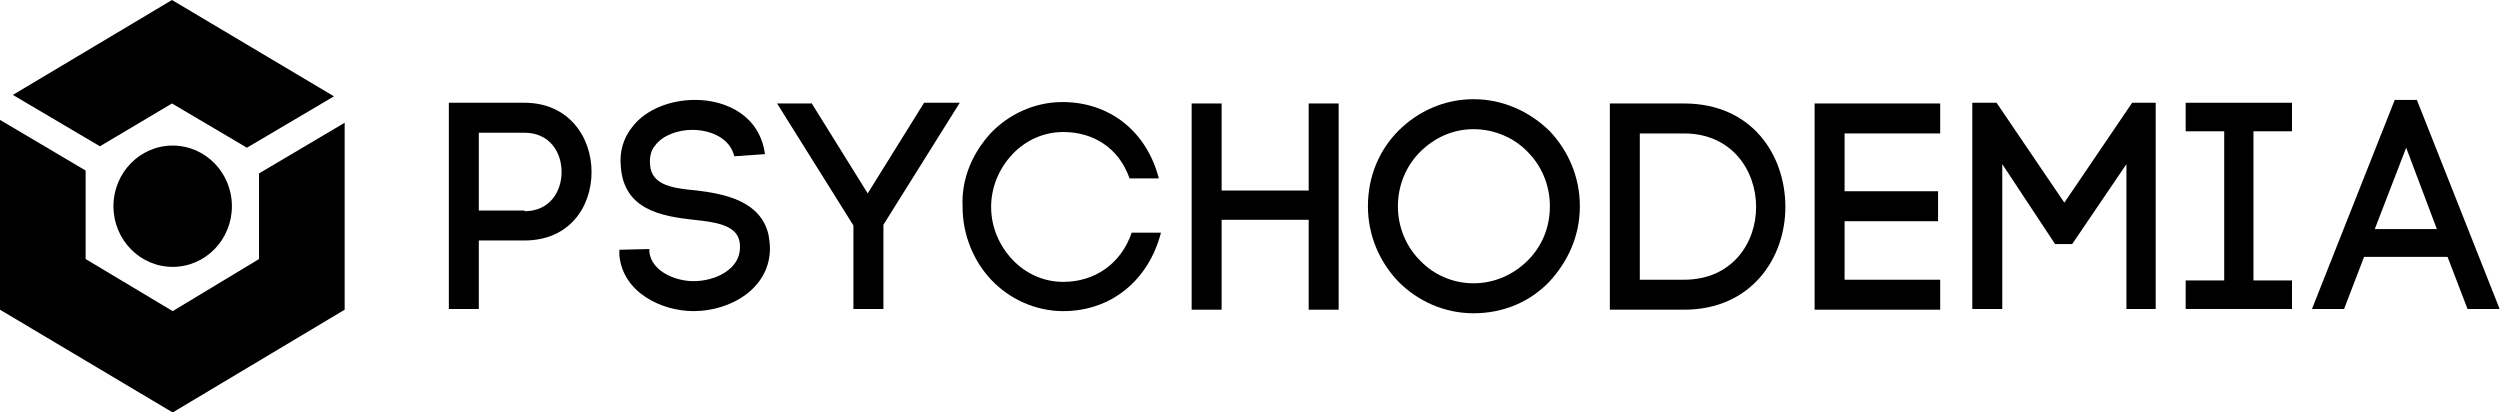
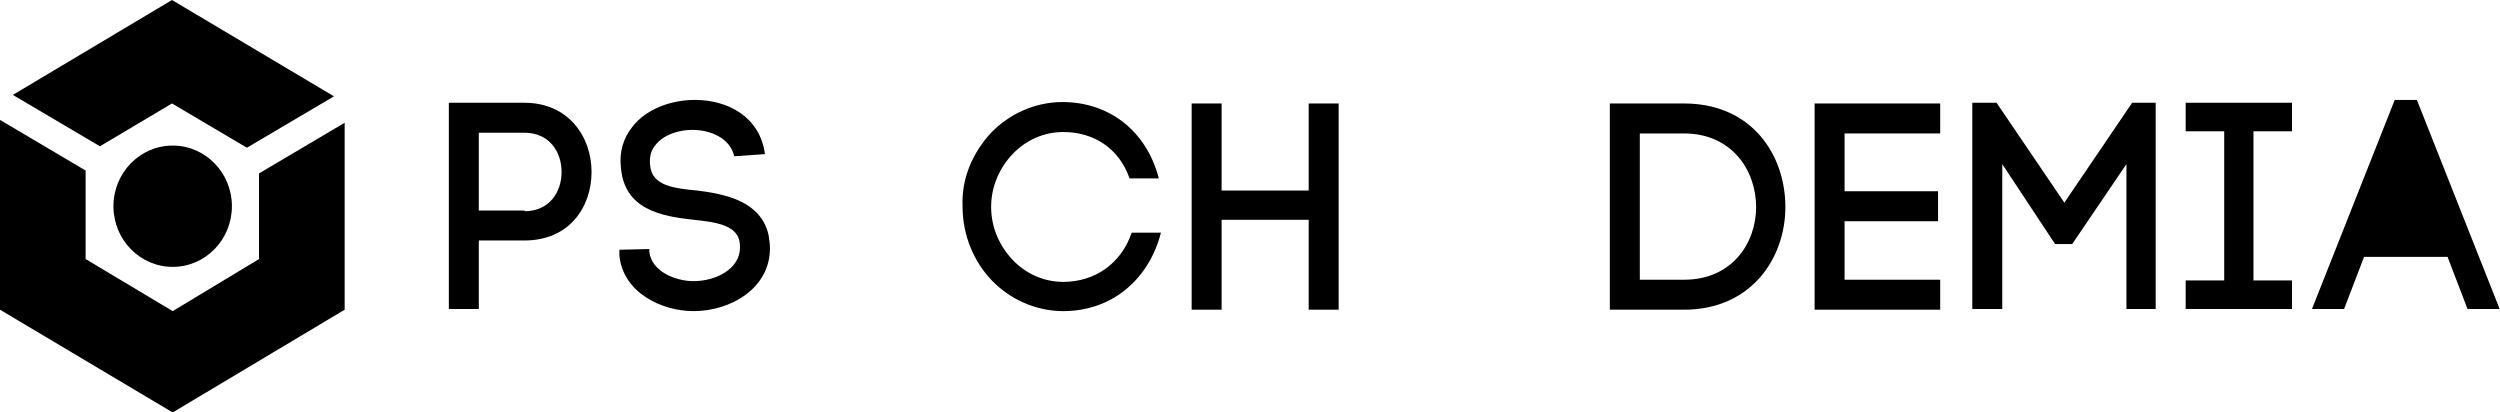
<svg xmlns="http://www.w3.org/2000/svg" width="8201" height="1353" viewBox="0 0 8201 1353" fill="none">
  <g clip-path="url(#clip0_2891_5044)">
    <mask id="mask0_2891_5044" style="mask-type:luminance" maskUnits="userSpaceOnUse" x="0" y="0" width="8201" height="1353">
      <path d="M8200.5 0H0V1353H8200.5V0Z" fill="white" />
    </mask>
    <g mask="url(#mask0_2891_5044)">
      <path d="M566.444 875.468C673.745 875.468 760.73 786.387 760.73 676.501C760.73 566.614 673.745 477.532 566.444 477.532C459.143 477.532 372.156 566.614 372.156 676.501C372.156 786.387 459.143 875.468 566.444 875.468Z" fill="black" />
      <path d="M849.71 568.853V849.747L566.473 1020.63L280.896 849.747V559.489L0 393.293V1015.95L566.473 1353.02L1130.61 1015.95V402.655L849.71 568.853Z" fill="black" />
      <path d="M564.169 0L42.172 311.327L327.749 479.865L564.169 339.417L809.953 484.546L1095.53 316.008L564.169 0Z" fill="black" />
      <path d="M1720.5 337.093C1865.61 337.093 1940.52 449.451 1940.52 564.149C1940.52 678.849 1867.96 788.866 1720.5 788.866H1570.69V1013.58H1472.38V337.093H1720.5ZM1720.5 692.894C1802.42 692.894 1842.22 629.692 1842.22 564.149C1842.22 498.608 1802.42 435.406 1720.5 435.406H1570.69V690.552H1720.5V692.894Z" fill="black" />
      <path d="M2408.69 512.638C2394.65 451.776 2329.11 426.027 2270.58 426.027C2226.12 426.027 2174.62 442.414 2148.86 477.526C2134.82 493.91 2130.14 517.319 2132.48 540.727C2137.16 610.951 2214.4 617.974 2286.97 624.996C2380.61 636.699 2495.3 660.108 2521.05 770.125C2523.4 784.17 2525.74 800.556 2525.74 814.601C2525.74 945.685 2396.99 1020.59 2275.27 1020.59C2169.93 1020.59 2043.53 959.73 2031.83 838.008V819.282L2130.14 816.94V830.985V826.304C2137.16 889.506 2214.4 922.277 2275.27 922.277C2347.84 922.277 2427.42 882.483 2427.42 812.259C2427.42 805.237 2427.42 798.215 2425.07 788.851C2413.37 737.354 2343.15 727.991 2275.27 720.968C2169.93 709.265 2045.87 688.198 2036.5 545.408C2031.83 500.933 2043.53 454.117 2073.95 416.664C2118.44 358.145 2200.36 327.714 2279.96 327.714C2385.29 327.714 2492.95 381.552 2509.34 505.615L2408.69 512.638Z" fill="black" />
-       <path d="M2661.49 337.093L2846.42 634.373L3031.34 337.093H3148.39L2897.92 737.37V1013.58H2799.59V739.709L2549.14 339.434H2661.49V337.093Z" fill="black" />
      <path d="M3251.29 435.423C3309.82 374.563 3394.08 334.77 3485.38 334.77C3639.87 334.77 3761.59 430.742 3801.39 585.235H3705.4C3670.29 484.58 3586.03 433.083 3487.72 433.083C3422.18 433.083 3363.66 461.173 3321.52 505.647C3279.39 550.123 3251.29 610.983 3251.29 678.867C3251.29 746.75 3279.39 807.61 3321.52 852.086C3363.66 896.56 3422.18 924.649 3487.72 924.649C3590.71 924.649 3677.32 866.131 3712.43 763.136H3808.41C3768.62 917.627 3646.9 1020.62 3487.72 1020.62C3396.43 1020.62 3312.16 980.829 3253.63 919.968C3195.11 859.108 3157.67 772.498 3157.67 678.867C3152.98 582.893 3192.78 498.624 3251.29 435.423Z" fill="black" />
      <path d="M4007.4 625.02H4292.98V339.443H4391.31V1015.93H4292.98V720.993H4007.4V1015.93H3909.09V339.443H4007.4V625.02Z" fill="black" />
-       <path d="M4588 428.389C4651.21 365.188 4737.82 325.395 4833.79 325.395C4929.77 325.395 5016.37 365.188 5081.91 428.389C5142.78 491.591 5182.56 578.201 5182.56 676.515C5182.56 774.828 5142.78 859.097 5081.91 924.64C5018.72 990.181 4932.11 1027.63 4833.79 1027.63C4737.82 1027.63 4651.21 987.84 4588 924.64C4527.15 861.438 4487.35 774.828 4487.35 676.515C4487.35 578.201 4524.81 491.591 4588 428.389ZM5011.69 498.613C4967.22 451.798 4901.67 423.708 4833.79 423.708C4765.9 423.708 4705.05 451.798 4658.23 498.613C4613.76 543.089 4585.66 606.291 4585.66 676.515C4585.66 746.739 4613.76 809.94 4658.23 854.416C4702.71 901.231 4765.9 929.321 4833.79 929.321C4901.67 929.321 4964.88 901.231 5011.69 854.416C5056.17 809.94 5084.26 749.08 5084.26 676.515C5084.26 606.291 5056.17 543.089 5011.69 498.613Z" fill="black" />
      <path d="M5524.35 339.443C5746.73 339.443 5856.74 507.981 5856.74 678.858C5856.74 847.396 5744.39 1015.93 5524.35 1015.93H5280.91V339.443H5524.35ZM5524.35 917.62C5681.18 917.62 5760.78 798.239 5760.78 678.858C5760.78 559.477 5681.18 437.757 5524.35 437.757H5379.23V917.62H5524.35Z" fill="black" />
      <path d="M6050.96 917.62H6364.62V1015.93H5952.65V339.443H6364.62V437.757H6050.96V627.362H6357.61V725.675H6050.96V917.62Z" fill="black" />
      <path d="M6568.25 1013.58H6469.93V337.093H6549.53L6771.9 664.804L6994.27 337.093H7071.52V1013.58H6975.54V538.401L6797.64 800.571H6741.47L6568.25 538.401V1013.58Z" fill="black" />
      <path d="M7518.68 430.725H7392.28V919.952H7518.68V1013.58H7169.91V919.952H7296.31V430.725H7169.91V337.093H7518.68V430.725Z" fill="black" />
-       <path d="M8028.96 842.69H7755.09L7689.54 1013.57H7584.2L7855.74 327.714H7928.31L8199.83 1013.57H8094.5L8028.96 842.69ZM7790.21 751.399H7993.85L7893.2 484.548L7790.21 751.399Z" fill="black" />
+       <path d="M8028.96 842.69H7755.09L7689.54 1013.57H7584.2L7855.74 327.714H7928.31L8199.83 1013.57H8094.5L8028.96 842.69ZM7790.21 751.399H7993.85L7790.21 751.399Z" fill="black" />
    </g>
  </g>
  <defs>
    <clipPath id="clip0_2891_5044">
      <rect width="8200.5" height="1353" fill="white" />
    </clipPath>
  </defs>
</svg>